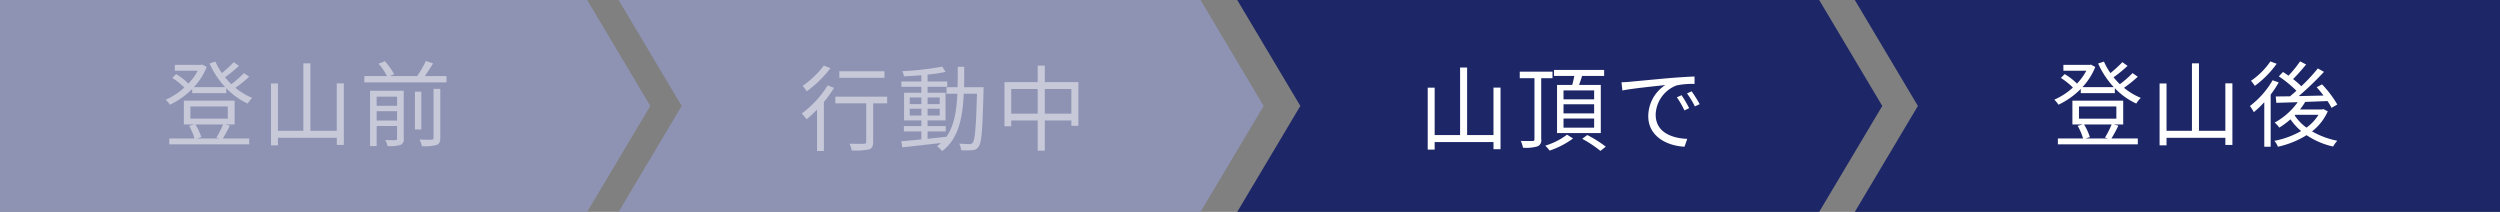
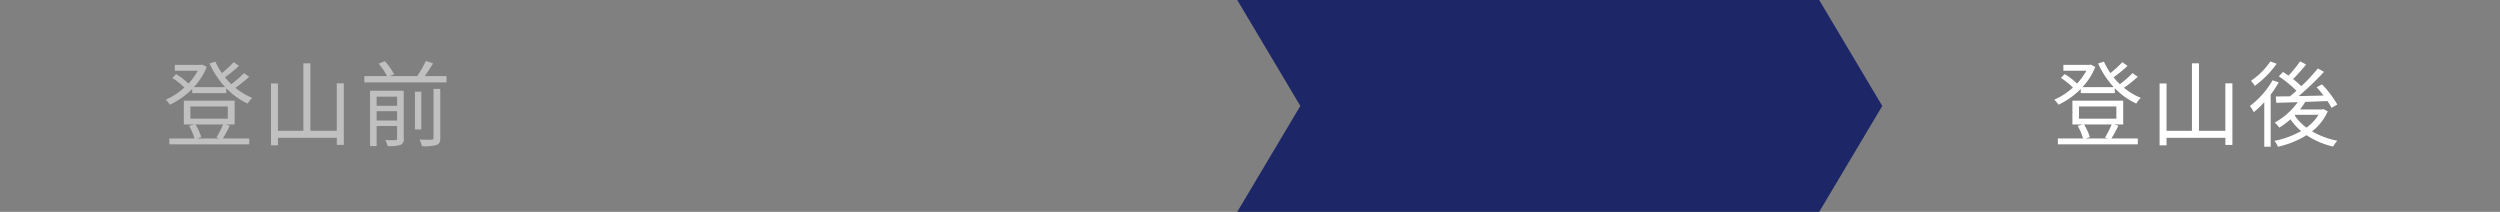
<svg xmlns="http://www.w3.org/2000/svg" id="txt_timing01_02_sp.svg" width="590" height="50" viewBox="0 0 590 50">
  <rect x="0" y="0" width="590" height="50" fill="#808080" stroke="none" />
  <defs>
    <style>
      .cls-1 {
        fill: #8e93b3;
      }

      .cls-1, .cls-2, .cls-3, .cls-4 {
        fill-rule: evenodd;
      }

      .cls-2, .cls-4 {
        fill: #fff;
      }

      .cls-2 {
        opacity: 0.5;
      }

      .cls-3 {
        fill: #1d2767;
      }
    </style>
  </defs>
  <g id="item">
-     <path id="flow" class="cls-1" d="M363.327,6489H225.988l14.888,25-14.888,25H363.327l14.889-25Z" transform="translate(-80 -6489)" />
-     <path id="行動中" class="cls-2" d="M288.732,6505.82H278.077v1.54h10.655v-1.54Zm-14.3-1.34a21.75,21.75,0,0,1-5,4.77,14.929,14.929,0,0,1,.96,1.3,26.937,26.937,0,0,0,5.59-5.46Zm0.9,4.68a23.771,23.771,0,0,1-6.114,6.62,15.769,15.769,0,0,1,1.136,1.37,25.932,25.932,0,0,0,2.467-2.29v9.77h1.616v-11.57a27.294,27.294,0,0,0,2.4-3.33Zm14.039,2.66H277.138v1.57h7.293v9.06c0,0.37-.131.46-0.546,0.48s-1.856.03-3.406-.02a5.9,5.9,0,0,1,.524,1.59,15.852,15.852,0,0,0,4.1-.25c0.721-.26.961-0.77,0.961-1.78v-9.08h3.3v-1.57Zm5.327,4.45v-1.61h2.751v1.61h-2.751Zm0-4.27h2.751v1.58h-2.751V6512Zm7.074,0v1.58h-2.86V6512h2.86Zm0,4.27h-2.86v-1.61h2.86v1.61Zm5.742-6.69c0.044-1.54.044-3.17,0.044-4.82h-1.528c0,1.67,0,3.28-.044,4.82h-2.6v1.54h2.554c-0.2,4.14-.764,7.68-2.663,10.27v-0.11c-1.463.18-2.948,0.33-4.367,0.47v-1.74h4.279v-1.26h-4.279v-1.34h4.236v-6.53h-4.236v-1.39h4.629v-1.27h-4.629v-1.61a40.823,40.823,0,0,0,4.257-.64l-0.807-1.25a69.278,69.278,0,0,1-9.411,1.08,4.759,4.759,0,0,1,.393,1.21c1.288-.05,2.707-0.14,4.1-0.25v1.46h-4.716v1.27h4.716v1.39H293.36v6.53h4.083v1.34h-4.127v1.26h4.127v1.89c-1.791.18-3.428,0.33-4.738,0.44l0.24,1.43c2.445-.26,5.83-0.64,9.149-1.03-0.306.26-.612,0.52-0.961,0.77a5.463,5.463,0,0,1,1.2,1.16c3.843-2.9,4.847-7.7,5.109-13.55h3.122c-0.218,7.99-.48,10.89-0.982,11.53a0.836,0.836,0,0,1-.786.35c-0.415,0-1.376-.02-2.424-0.11a4.482,4.482,0,0,1,.459,1.54,14.381,14.381,0,0,0,2.641,0,1.706,1.706,0,0,0,1.463-.81c0.743-.93.939-3.99,1.179-13.2,0-.22.022-0.84,0.022-0.84h-4.629Zm19.061,6.25V6510h6.266v5.83h-6.266Zm-7.926,0V6510h6.245v5.83h-6.245Zm7.926-7.44v-3.91h-1.681v3.91h-7.839v10.41h1.594v-1.37h6.245v7.13h1.681v-7.13h6.266v1.26h1.66v-10.3h-7.926Z" transform="translate(-80 -6489)" />
-   </g>
+     </g>
  <g id="item-2" data-name="item">
    <path id="flow-2" data-name="flow" class="cls-3" d="M509.327,6489H371.987l14.889,25-14.889,25h137.34l14.889-25Z" transform="translate(-80 -6489)" />
-     <path id="山頂で" class="cls-4" d="M432.461,6509.67v11.2h-6.223v-15.93h-1.659v15.93h-6v-11.18h-1.638v14.61h1.638v-1.78h13.886v1.69h1.66v-14.54h-1.66Zm23.755,2.77h-7.227v-2.11h7.227v2.11Zm0,3.32h-7.227v-2.15h7.227v2.15Zm0,3.37h-7.227v-2.16h7.227v2.16Zm-8.756-10.08v11.35h10.328v-11.35h-5.131c0.24-.66.5-1.41,0.72-2.13h5.2v-1.41H446.74v1.41h4.8c-0.131.68-.305,1.47-0.5,2.13H447.46Zm-1.07-1.6v-1.54h-7.729v1.54h3.472v14.36a0.4,0.4,0,0,1-.459.47c-0.349,0-1.528.02-2.773-.03a6.834,6.834,0,0,1,.524,1.61,9.739,9.739,0,0,0,3.407-.31,1.518,1.518,0,0,0,.895-1.72v-14.38h2.663Zm3.428,13.33a16.128,16.128,0,0,1-5.131,2.59,12.359,12.359,0,0,1,1.027,1.17,20.294,20.294,0,0,0,5.524-2.86Zm3.581,0.97a28.576,28.576,0,0,1,4.3,2.86l1.266-.99a26.965,26.965,0,0,0-4.367-2.75Zm23.449-10.28-1.113.49a20.137,20.137,0,0,1,1.79,3.1l1.114-.53A26.453,26.453,0,0,0,476.848,6511.47Zm2.38-.92-1.092.5a20.192,20.192,0,0,1,1.856,3.06l1.136-.53A33.4,33.4,0,0,0,479.228,6510.55Zm-16.55-2.14,0.2,1.94c2.337-.48,8.232-1.06,10.131-1.28a8.827,8.827,0,0,0-4.017,7.35c0,4.86,4.563,7.02,8.559,7.2l0.633-1.85c-3.515-.13-7.445-1.48-7.445-5.72a7.614,7.614,0,0,1,4.934-6.89,17.787,17.787,0,0,1,4.236-.35v-1.76c-1.441.07-3.472,0.18-5.83,0.37-3.973.36-8.056,0.75-9.476,0.88C464.184,6508.35,463.508,6508.39,462.678,6508.41Z" transform="translate(-80 -6489)" />
  </g>
  <g id="item-3" data-name="item">
-     <path id="flow-3" data-name="flow" class="cls-3" d="M517.735,6489l14.889,25-14.889,25H670v-50H517.735Z" transform="translate(-80 -6489)" />
    <path id="登山後" class="cls-4" d="M578.345,6518.37a21.148,21.148,0,0,1-1.572,3.1l0.7,0.2H572.21l1-.31a13.529,13.529,0,0,0-1.375-2.99h6.506Zm-7.707-4.25h8.821v2.89h-8.821v-2.89Zm8.231,4.25h2.206v-5.61H569.088v5.61h2.467l-1.223.33a13.155,13.155,0,0,1,1.267,2.97H565.66v1.39h18.864v-1.39H578.3a31.448,31.448,0,0,0,1.637-3.01Zm4.411-12.12a23.687,23.687,0,0,1-2.992,2.62,18.176,18.176,0,0,1-1.484-1.63,33.16,33.16,0,0,0,3.3-2.69l-1.223-.88a29.967,29.967,0,0,1-2.817,2.58,15.767,15.767,0,0,1-1.528-2.71l-1.376.44a20.536,20.536,0,0,0,3.69,5.59h-7.4a15.043,15.043,0,0,0,3.035-4.77l-1.027-.55-0.3.06h-6.2v1.39h5.415a13.772,13.772,0,0,1-2.206,3.03,14.545,14.545,0,0,0-2.9-2.24l-0.9.9a16.988,16.988,0,0,1,2.839,2.27,15.8,15.8,0,0,1-4.389,2.86,6.873,6.873,0,0,1,.983,1.19,18.668,18.668,0,0,0,5.262-3.72v0.99h8.035v-1.17a16.452,16.452,0,0,0,5.065,3.63,6.213,6.213,0,0,1,1.07-1.34,15.4,15.4,0,0,1-3.974-2.38,29.979,29.979,0,0,0,3.253-2.61Zm21.9,2.42v11.2h-6.223v-15.93H597.3v15.93h-6v-11.18h-1.637v14.61h1.637v-1.78h13.887v1.69h1.659v-14.54h-1.659Zm10.632-5.17a17.445,17.445,0,0,1-4.585,4.57,9.926,9.926,0,0,1,.917,1.19,23.263,23.263,0,0,0,5.153-5.21Zm0.524,4.44a20.4,20.4,0,0,1-5.349,6.07,12.975,12.975,0,0,1,.917,1.46,22.407,22.407,0,0,0,2.467-2.36v10.52h1.506v-12.3a25.282,25.282,0,0,0,1.9-2.88Zm5.328,8.16h5.5a10.588,10.588,0,0,1-2.839,3.02,11.171,11.171,0,0,1-2.773-2.88Zm6.637-1.36-0.262.09H622.8a13.942,13.942,0,0,0,1.223-1.78l5.262-.2a13.877,13.877,0,0,1,.96,1.6l1.354-.79a24.751,24.751,0,0,0-3.6-4.75l-1.266.68a25.367,25.367,0,0,1,1.616,1.96c-1.987.04-4,.09-5.852,0.13a72.572,72.572,0,0,0,5.961-5.72l-1.441-.81a42.761,42.761,0,0,1-3.908,4.2,17.339,17.339,0,0,0-1.944-1.69c0.983-.97,2.118-2.27,3.079-3.44l-1.419-.74a27.3,27.3,0,0,1-2.751,3.38c-0.437-.33-0.874-0.61-1.289-0.88l-0.982,1.04a27.652,27.652,0,0,1,4.148,3.39c-0.5.48-1.026,0.9-1.506,1.32l-3.363.04,0.131,1.5c1.42-.05,3.166-0.09,5.044-0.16a16.117,16.117,0,0,1-5.437,4.82,6.039,6.039,0,0,1,1.092,1.19,19.4,19.4,0,0,0,2.642-1.96,13.693,13.693,0,0,0,2.511,2.77,20.905,20.905,0,0,1-6.31,2.31,4.688,4.688,0,0,1,.83,1.39,21.644,21.644,0,0,0,6.768-2.73,18.178,18.178,0,0,0,6.266,2.68,7.009,7.009,0,0,1,.983-1.36,19.55,19.55,0,0,1-5.961-2.22,12.211,12.211,0,0,0,3.712-4.73Z" transform="translate(-80 -6489)" />
  </g>
  <g id="item-4" data-name="item">
-     <path id="flow-4" data-name="flow" class="cls-1" d="M218.58,6489H80v50H218.58l14.889-25Z" transform="translate(-80 -6489)" />
    <path id="登山前" class="cls-2" d="M132.642,6518.37a21.153,21.153,0,0,1-1.573,3.1l0.7,0.2h-5.262l1-.31a13.582,13.582,0,0,0-1.376-2.99h6.507Zm-7.708-4.25h8.821v2.89h-8.821v-2.89Zm8.232,4.25h2.205v-5.61H123.384v5.61h2.467l-1.223.33a13.155,13.155,0,0,1,1.267,2.97h-5.939v1.39h18.865v-1.39H132.6a31.448,31.448,0,0,0,1.637-3.01Zm4.41-12.12a23.6,23.6,0,0,1-2.991,2.62,18.339,18.339,0,0,1-1.485-1.63,33.046,33.046,0,0,0,3.3-2.69l-1.223-.88a29.949,29.949,0,0,1-2.816,2.58,15.706,15.706,0,0,1-1.529-2.71l-1.375.44a20.49,20.49,0,0,0,3.69,5.59h-7.4a15.043,15.043,0,0,0,3.035-4.77l-1.026-.55-0.306.06h-6.2v1.39h5.415a13.8,13.8,0,0,1-2.205,3.03,14.582,14.582,0,0,0-2.9-2.24l-0.895.9a17.019,17.019,0,0,1,2.838,2.27,15.8,15.8,0,0,1-4.389,2.86,6.828,6.828,0,0,1,.983,1.19,18.668,18.668,0,0,0,5.262-3.72v0.99h8.035v-1.17a16.476,16.476,0,0,0,5.065,3.63,6.243,6.243,0,0,1,1.07-1.34,15.4,15.4,0,0,1-3.974-2.38,30.087,30.087,0,0,0,3.254-2.61Zm21.9,2.42v11.2h-6.223v-15.93h-1.659v15.93h-6v-11.18h-1.637v14.61h1.637v-1.78h13.887v1.69h1.659v-14.54h-1.659Zm9.41,8.78v-2.2h4.825v2.2h-4.825Zm4.825-5.64v2.16h-4.825v-2.16h4.825Zm1.572-1.4h-7.948v13.06h1.551v-4.73h4.825v2.93c0,0.29-.087.37-0.415,0.4-0.284.02-1.266,0.02-2.358-.03a6.484,6.484,0,0,1,.524,1.43,8.934,8.934,0,0,0,3.035-.26,1.373,1.373,0,0,0,.786-1.52v-11.28Zm7.031,11.11c0,0.33-.11.42-0.481,0.44-0.327.02-1.506,0.02-2.838-.02a6.344,6.344,0,0,1,.589,1.56,10.732,10.732,0,0,0,3.45-.29c0.655-.26.873-0.7,0.873-1.69v-11.55h-1.593v11.55Zm-2.883-10.89h-1.506v8.93h1.506v-8.93Zm0.83-3.68c0.633-.9,1.354-1.98,1.943-2.99l-1.7-.57a24.823,24.823,0,0,1-2.052,3.56h-6.507l1.07-.42a15.349,15.349,0,0,0-2.183-3.08l-1.485.58a15.018,15.018,0,0,1,1.987,2.92h-5.349v1.5h19.388v-1.5H180.26Z" transform="translate(-80 -6489)" />
  </g>
</svg>